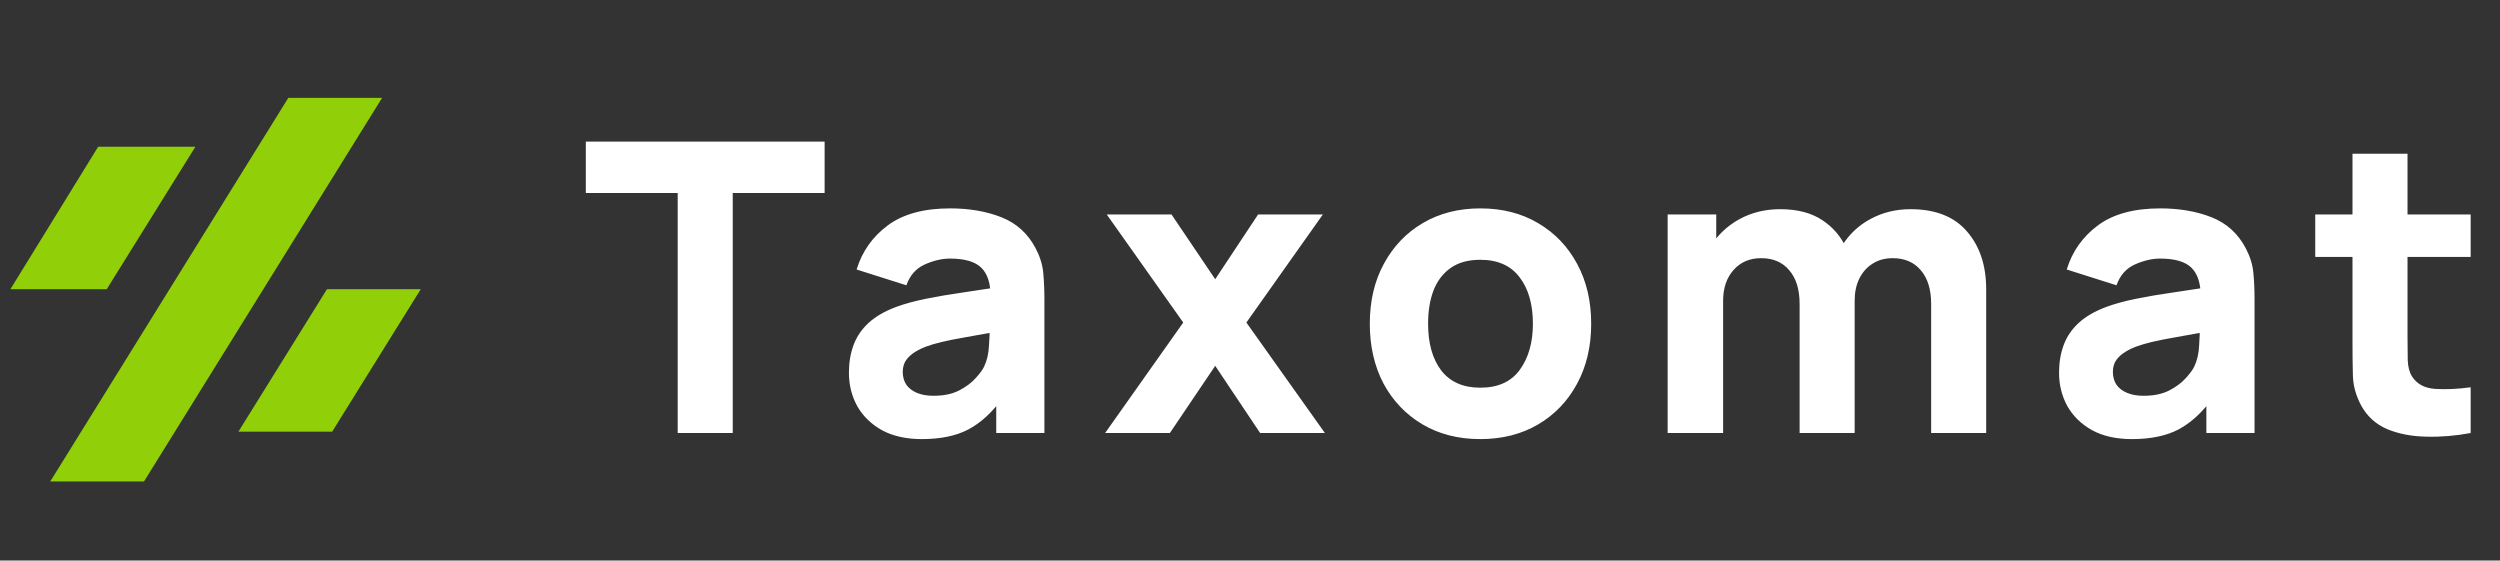
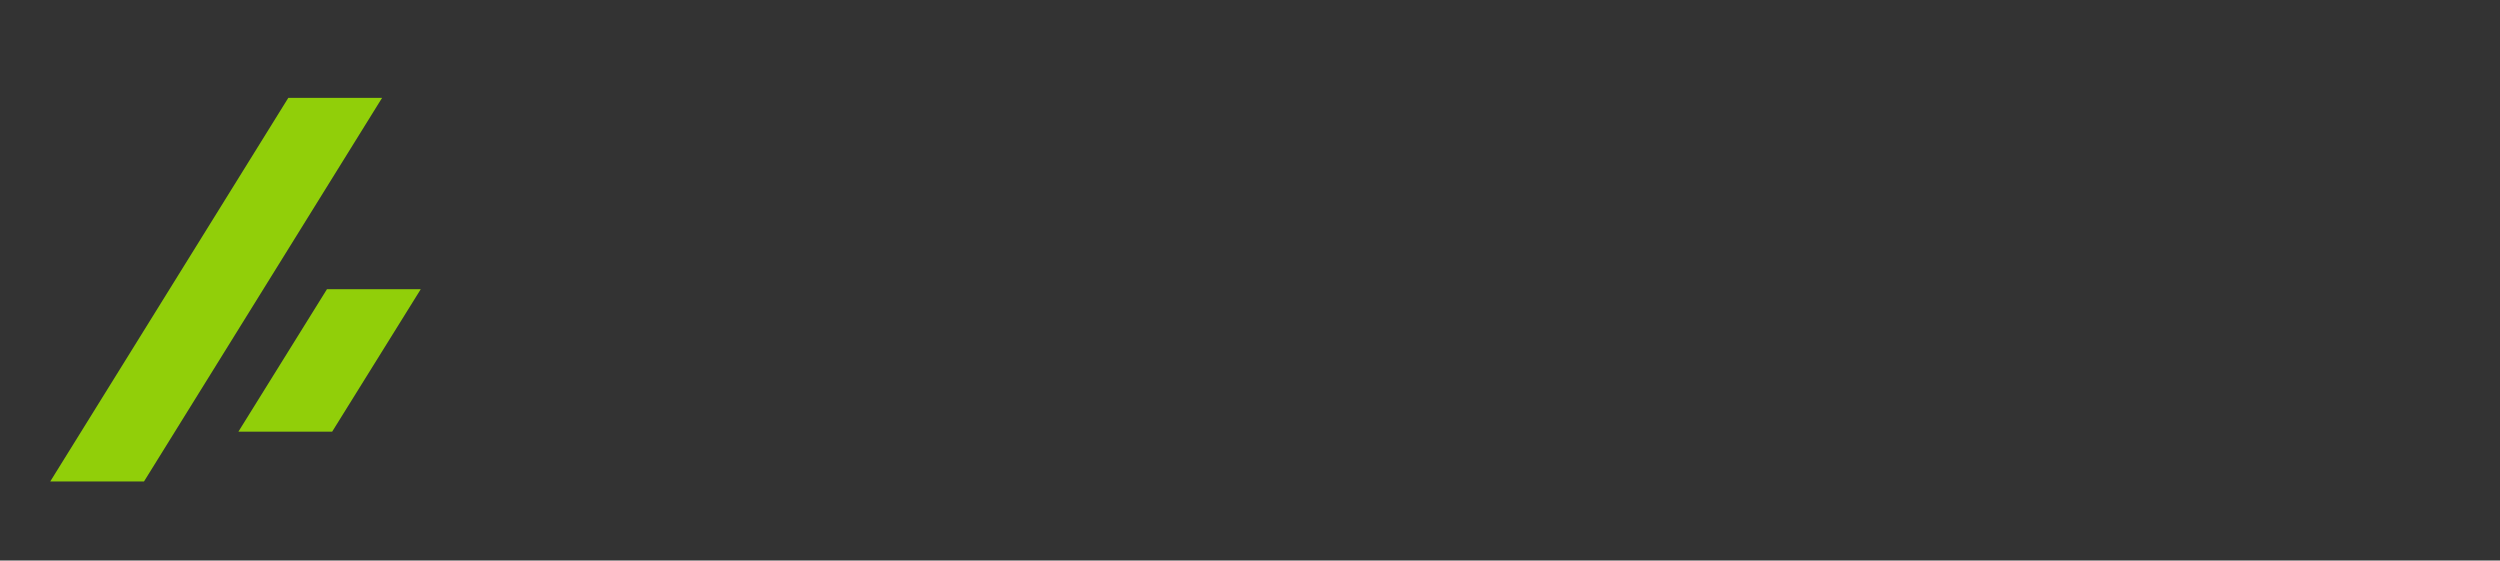
<svg xmlns="http://www.w3.org/2000/svg" width="223" height="50" viewBox="0 0 223 50" fill="none">
  <rect x="0" y="0" width="223" height="50" fill="#333333" stroke="none" />
  <g clip-path="url(#clip0_7368_6184)">
    <path d="M25.715 8.731L4.482 42.946H12.846L34.081 8.731H25.715Z" fill="#91CF09" />
    <path d="M21.264 38.505H29.628L37.533 25.794H29.166L21.264 38.505Z" fill="#91CF09" />
-     <path d="M17.43 13.087H8.757L0.926 25.798H9.519L17.43 13.087Z" fill="#91CF09" />
-     <path d="M60.451 38.625V17.216H52.256V12.631H73.556V17.216H65.361V38.625H60.451ZM82.222 39.167C80.826 39.167 79.641 38.902 78.666 38.372C77.704 37.831 76.969 37.115 76.464 36.224C75.971 35.322 75.724 34.329 75.724 33.246C75.724 32.343 75.862 31.519 76.139 30.773C76.416 30.027 76.861 29.371 77.475 28.805C78.101 28.228 78.937 27.746 79.984 27.361C80.706 27.096 81.567 26.862 82.566 26.657C83.564 26.453 84.695 26.26 85.959 26.079C87.223 25.887 88.612 25.676 90.129 25.448L88.36 26.422C88.36 25.267 88.083 24.419 87.529 23.877C86.976 23.336 86.049 23.065 84.749 23.065C84.028 23.065 83.275 23.239 82.493 23.588C81.711 23.937 81.163 24.557 80.85 25.448L76.41 24.04C76.903 22.427 77.83 21.115 79.19 20.105C80.55 19.094 82.403 18.588 84.749 18.588C86.471 18.588 87.999 18.853 89.334 19.383C90.67 19.912 91.681 20.827 92.367 22.126C92.752 22.848 92.981 23.57 93.053 24.292C93.125 25.015 93.161 25.821 93.161 26.711V38.625H88.865V34.618L89.479 35.448C88.528 36.76 87.499 37.711 86.392 38.3C85.297 38.878 83.907 39.167 82.222 39.167ZM83.269 35.304C84.172 35.304 84.93 35.147 85.544 34.834C86.169 34.509 86.663 34.142 87.024 33.733C87.397 33.324 87.65 32.981 87.782 32.704C88.035 32.175 88.179 31.561 88.215 30.863C88.263 30.153 88.288 29.563 88.288 29.094L89.731 29.455C88.275 29.696 87.096 29.9 86.194 30.069C85.291 30.225 84.563 30.37 84.009 30.502C83.456 30.634 82.968 30.779 82.547 30.935C82.066 31.128 81.675 31.338 81.374 31.567C81.085 31.784 80.869 32.024 80.724 32.289C80.592 32.554 80.525 32.849 80.525 33.174C80.525 33.619 80.634 34.004 80.85 34.329C81.079 34.642 81.398 34.882 81.807 35.051C82.216 35.219 82.704 35.304 83.269 35.304ZM98.577 38.625L105.545 28.769L98.722 19.13H104.498L108.397 24.906L112.224 19.13H118L111.177 28.769L118.181 38.625H112.404L108.397 32.632L104.353 38.625H98.577ZM132.042 39.167C130.08 39.167 128.359 38.727 126.879 37.849C125.399 36.97 124.244 35.761 123.413 34.221C122.595 32.668 122.186 30.887 122.186 28.877C122.186 26.844 122.607 25.057 123.45 23.516C124.292 21.964 125.453 20.754 126.933 19.888C128.414 19.021 130.117 18.588 132.042 18.588C134.003 18.588 135.724 19.027 137.204 19.906C138.697 20.784 139.858 22 140.688 23.552C141.519 25.093 141.934 26.868 141.934 28.877C141.934 30.899 141.513 32.686 140.67 34.239C139.84 35.779 138.679 36.988 137.187 37.867C135.706 38.733 133.991 39.167 132.042 39.167ZM132.042 34.582C133.618 34.582 134.791 34.052 135.562 32.993C136.344 31.922 136.735 30.55 136.735 28.877C136.735 27.145 136.338 25.761 135.544 24.726C134.762 23.691 133.594 23.173 132.042 23.173C130.971 23.173 130.092 23.414 129.407 23.895C128.72 24.377 128.209 25.044 127.872 25.899C127.547 26.753 127.385 27.746 127.385 28.877C127.385 30.622 127.776 32.012 128.558 33.047C129.352 34.07 130.514 34.582 132.042 34.582ZM172.258 38.625V27.108C172.258 25.821 171.951 24.822 171.338 24.112C170.736 23.39 169.9 23.029 168.829 23.029C168.143 23.029 167.547 23.191 167.041 23.516C166.536 23.829 166.139 24.274 165.85 24.852C165.573 25.418 165.435 26.073 165.435 26.82L163.377 25.448C163.377 24.112 163.69 22.933 164.316 21.91C164.954 20.887 165.802 20.093 166.861 19.527C167.932 18.949 169.117 18.66 170.417 18.66C172.643 18.66 174.322 19.322 175.453 20.646C176.597 21.958 177.168 23.679 177.168 25.809V38.625H172.258ZM148.755 38.625V19.13H153.088V25.592H153.702V38.625H148.755ZM160.525 38.625V27.108C160.525 25.821 160.218 24.822 159.604 24.112C159.003 23.39 158.166 23.029 157.095 23.029C156.072 23.029 155.248 23.384 154.622 24.094C154.008 24.792 153.702 25.7 153.702 26.82L151.644 25.375C151.644 24.1 151.963 22.957 152.601 21.946C153.238 20.935 154.093 20.135 155.164 19.545C156.247 18.955 157.456 18.66 158.792 18.66C160.32 18.66 161.572 18.985 162.547 19.635C163.534 20.285 164.261 21.151 164.731 22.235C165.2 23.318 165.435 24.509 165.435 25.809V38.625H160.525ZM190.166 39.167C188.769 39.167 187.584 38.902 186.61 38.372C185.647 37.831 184.913 37.115 184.407 36.224C183.914 35.322 183.667 34.329 183.667 33.246C183.667 32.343 183.806 31.519 184.082 30.773C184.359 30.027 184.804 29.371 185.418 28.805C186.044 28.228 186.88 27.746 187.927 27.361C188.649 27.096 189.51 26.862 190.508 26.657C191.508 26.453 192.638 26.26 193.902 26.079C195.166 25.887 196.556 25.676 198.072 25.448L196.303 26.422C196.303 25.267 196.026 24.419 195.472 23.877C194.919 23.336 193.993 23.065 192.693 23.065C191.971 23.065 191.218 23.239 190.436 23.588C189.654 23.937 189.107 24.557 188.794 25.448L184.353 24.04C184.846 22.427 185.773 21.115 187.133 20.105C188.493 19.094 190.346 18.588 192.693 18.588C194.413 18.588 195.942 18.853 197.278 19.383C198.614 19.912 199.624 20.827 200.311 22.126C200.695 22.848 200.924 23.57 200.996 24.292C201.068 25.015 201.105 25.821 201.105 26.711V38.625H196.808V34.618L197.422 35.448C196.471 36.76 195.442 37.711 194.335 38.3C193.24 38.878 191.85 39.167 190.166 39.167ZM191.212 35.304C192.115 35.304 192.873 35.147 193.487 34.834C194.113 34.509 194.606 34.142 194.967 33.733C195.34 33.324 195.593 32.981 195.725 32.704C195.978 32.175 196.123 31.561 196.159 30.863C196.207 30.153 196.231 29.563 196.231 29.094L197.675 29.455C196.219 29.696 195.039 29.9 194.137 30.069C193.234 30.225 192.506 30.37 191.953 30.502C191.399 30.634 190.912 30.779 190.49 30.935C190.009 31.128 189.618 31.338 189.317 31.567C189.028 31.784 188.812 32.024 188.667 32.289C188.535 32.554 188.469 32.849 188.469 33.174C188.469 33.619 188.577 34.004 188.794 34.329C189.022 34.642 189.341 34.882 189.75 35.051C190.16 35.219 190.647 35.304 191.212 35.304ZM220.383 38.625C219.036 38.878 217.712 38.986 216.412 38.95C215.125 38.926 213.969 38.703 212.946 38.282C211.936 37.849 211.165 37.157 210.636 36.206C210.155 35.316 209.902 34.413 209.878 33.498C209.853 32.572 209.842 31.525 209.842 30.358V13.714H214.751V30.069C214.751 30.827 214.757 31.513 214.77 32.127C214.794 32.728 214.92 33.21 215.149 33.571C215.582 34.257 216.274 34.63 217.225 34.69C218.175 34.75 219.228 34.702 220.383 34.545V38.625ZM206.52 22.921V19.13H220.383V22.921H206.52Z" fill="white" />
  </g>
  <defs>
    <clipPath id="clip0_7368_6184">
      <rect width="221.333" height="49.474" fill="white" transform="translate(0.926)" />
    </clipPath>
  </defs>
</svg>